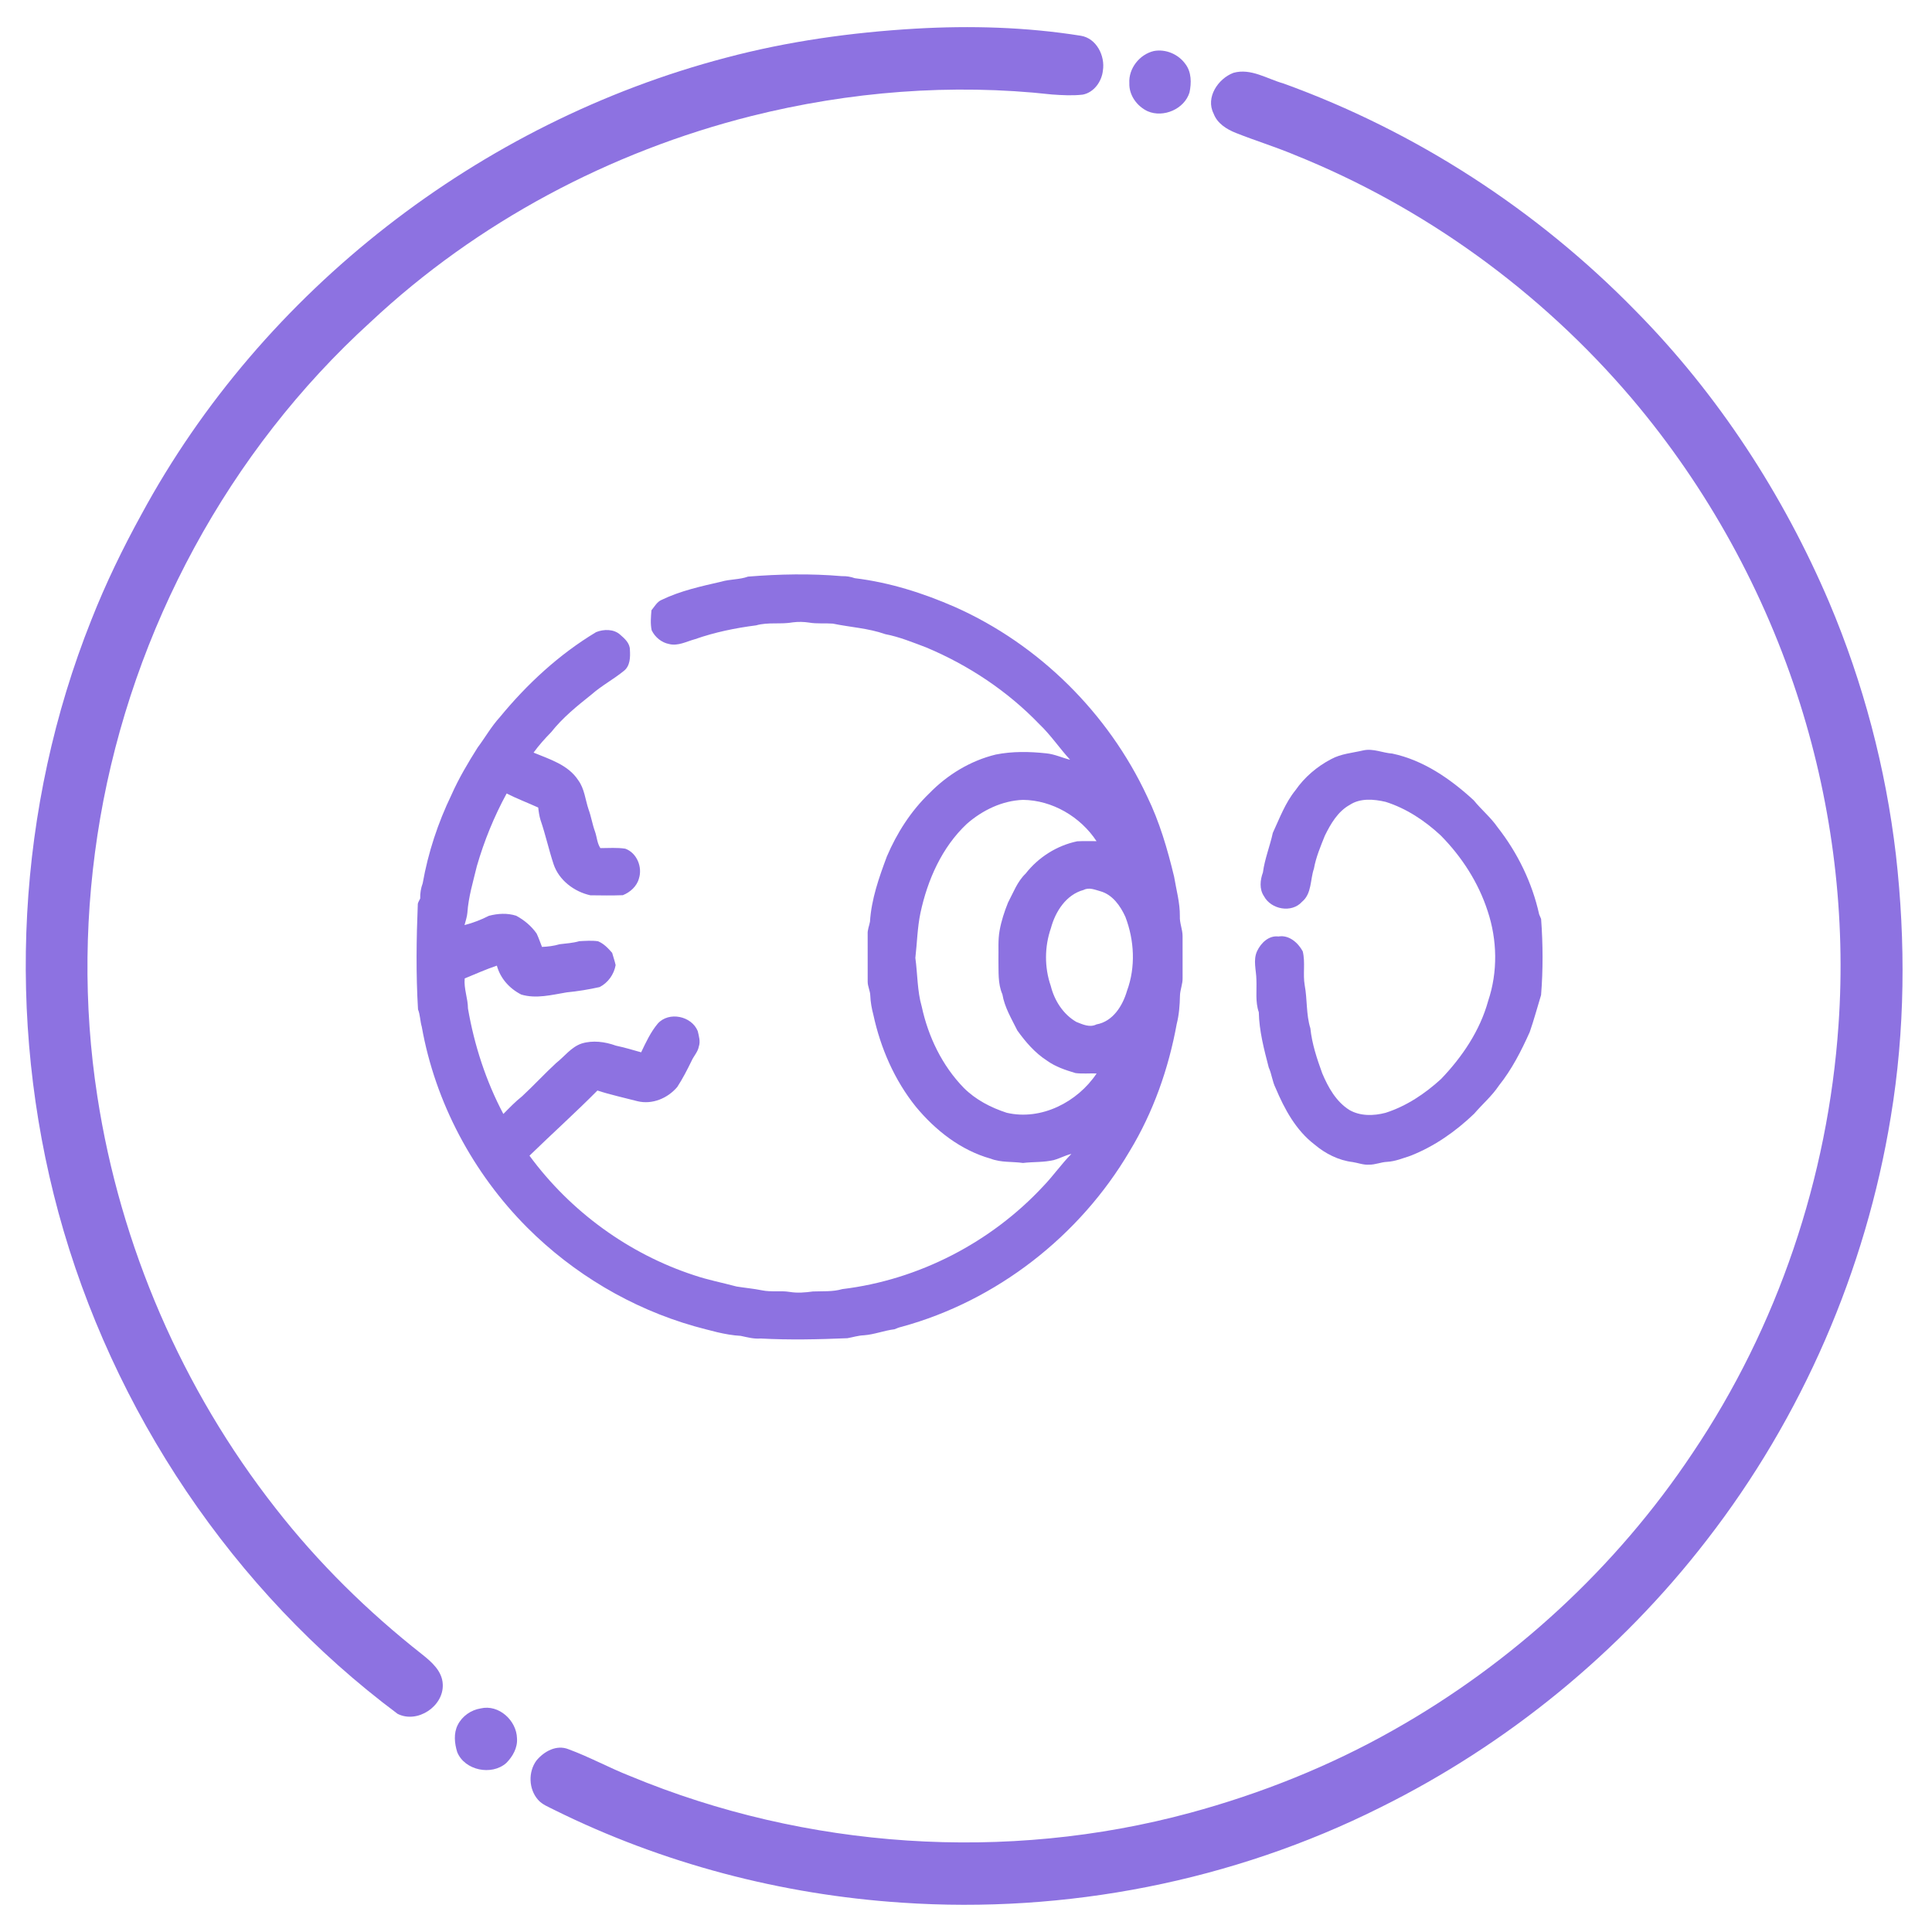
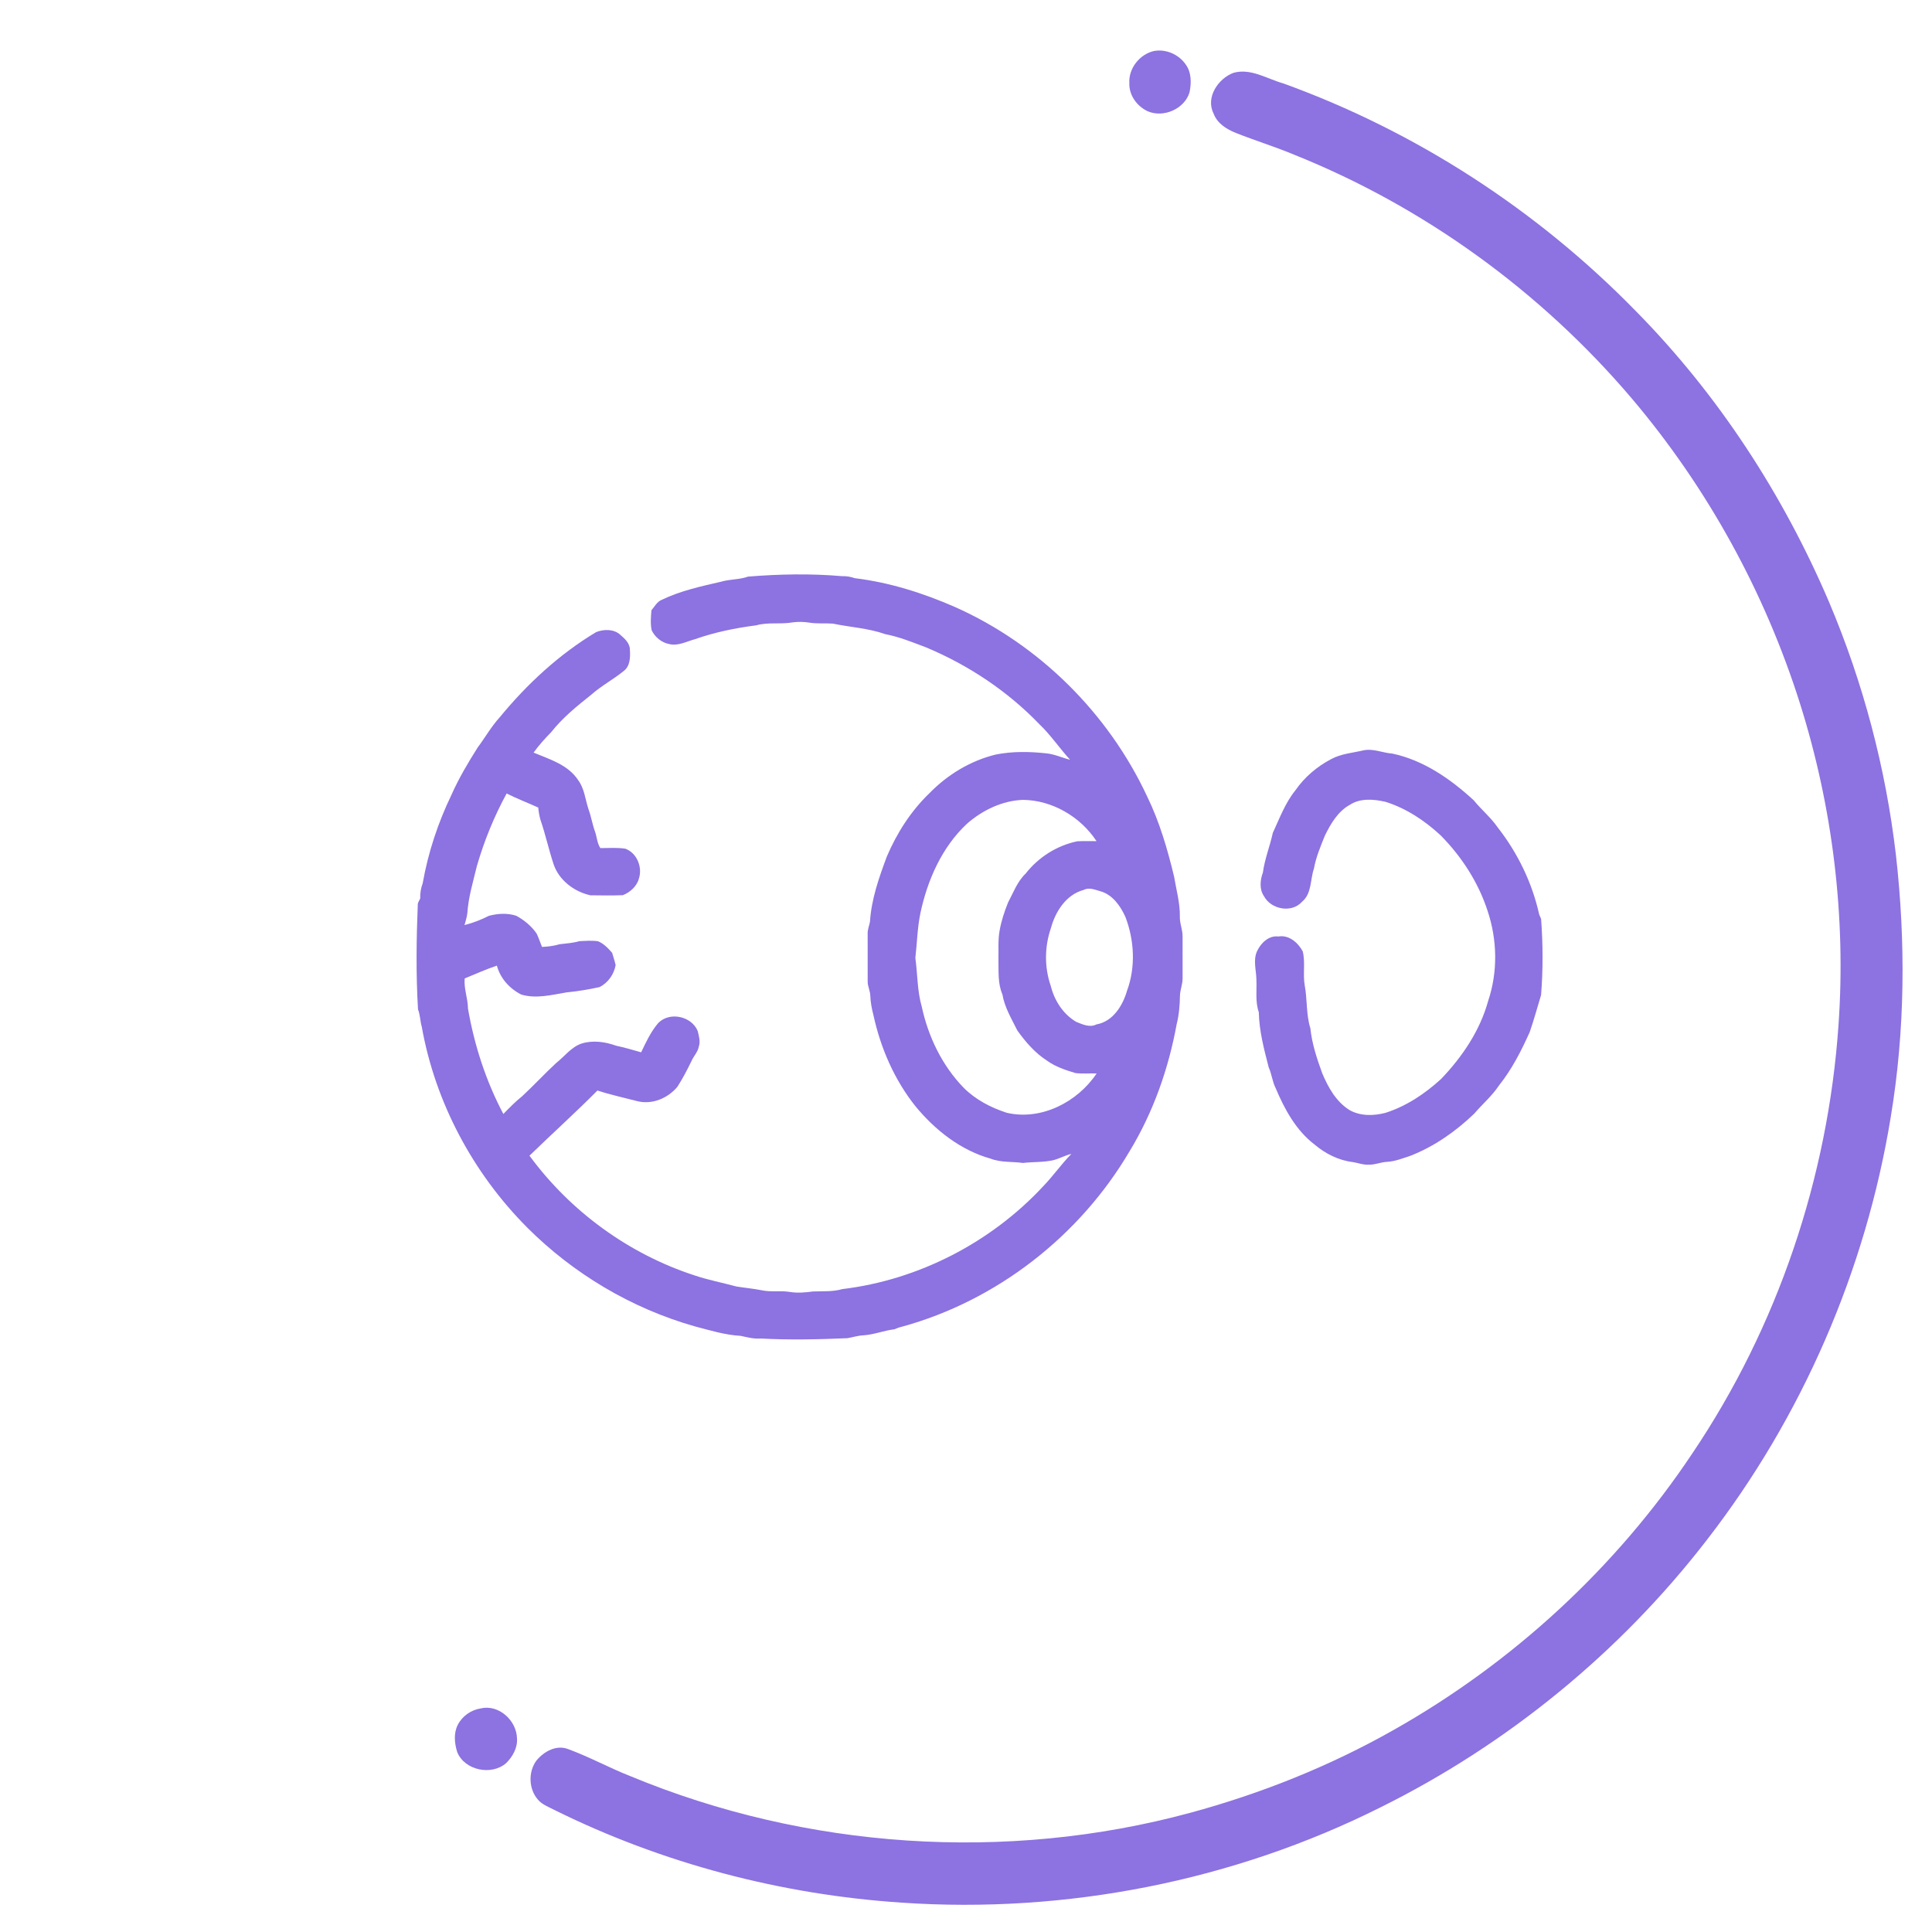
<svg xmlns="http://www.w3.org/2000/svg" width="1067pt" height="1067pt" viewBox="0 0 1067 1067" version="1.1">
  <g id="#8d72e1ff">
-     <path fill="#8d72e1" opacity="1.00" d=" M 505.61 15.82 C 536.07 14.06 566.78 14.94 596.95 19.75 C 605.58 21.15 610.42 30.89 609.10 39.01 C 608.45 45.04 604.16 51.08 597.97 52.26 C 592.35 52.91 586.66 52.58 581.04 52.19 C 525.55 46.00 469.02 50.55 414.91 64.10 C 336.90 83.74 263.54 122.67 204.76 177.74 C 126.23 249.10 73.30 347.46 55.32 451.90 C 46.63 502.57 45.88 554.66 53.76 605.49 C 66.43 688.04 100.62 767.22 152.18 832.94 C 175.69 863.11 203.14 890.07 233.17 913.71 C 238.39 917.84 244.19 922.92 244.52 930.08 C 245.22 942.28 230.51 952.09 219.56 946.50 C 128.60 878.58 62.07 779.15 32.29 669.73 C 3.21 562.43 9.22 445.73 50.44 342.39 C 58.33 322.34 67.74 302.93 78.13 284.06 C 144.99 160.45 265.08 67.55 400.82 31.90 C 435.05 22.80 470.28 17.89 505.61 15.82 Z" />
    <path fill="#8d72e1" opacity="1.00" d=" M 637.20 28.19 C 643.80 26.93 650.81 29.95 654.68 35.37 C 658.06 39.80 658.04 45.84 656.94 51.04 C 654.15 60.21 642.53 65.22 633.83 61.44 C 627.95 58.70 623.49 52.61 623.71 45.97 C 623.21 37.80 629.35 30.05 637.20 28.19 Z" />
    <path fill="#8d72e1" opacity="1.00" d=" M 681.22 40.22 C 690.83 37.53 699.76 43.56 708.73 46.07 C 781.95 72.54 848.92 115.97 903.29 171.66 C 948.86 217.82 984.81 273.10 1010.23 332.69 C 1029.02 377.09 1041.45 424.16 1047.06 472.04 C 1052.52 520.15 1052.17 569.04 1044.23 616.86 C 1030.42 701.57 995.21 782.73 942.60 850.55 C 894.72 912.60 832.49 963.43 762.29 998.23 C 680.98 1038.93 588.67 1056.98 498.02 1050.79 C 431.57 1046.40 365.90 1029.18 306.19 999.60 C 303.04 997.95 299.49 996.71 297.11 993.94 C 291.95 988.05 291.65 978.61 296.25 972.32 C 300.44 967.25 307.34 963.39 313.97 966.06 C 325.63 970.35 336.57 976.40 348.15 980.93 C 445.25 1021.22 555.71 1028.68 657.23 1001.20 C 696.36 990.60 734.31 975.45 769.61 955.45 C 835.53 918.28 892.72 865.59 934.70 802.59 C 981.80 732.72 1009.56 650.18 1015.36 566.18 C 1019.55 506.41 1012.16 445.88 994.16 388.75 C 974.71 327.06 942.93 269.26 901.08 219.92 C 850.94 160.96 786.42 114.14 714.53 85.36 C 704.05 80.98 693.17 77.65 682.63 73.45 C 677.45 71.41 672.23 68.16 670.23 62.69 C 665.71 53.83 672.74 43.38 681.22 40.22 Z" />
    <path fill="#8d72e1" opacity="1.00" d=" M 398.26 321.26 C 403.12 319.80 408.34 320.19 413.12 318.45 C 430.35 317.05 447.74 316.70 464.98 318.20 C 467.41 318.10 469.79 318.52 472.08 319.32 C 491.24 321.64 509.85 327.53 527.49 335.27 C 573.84 355.92 612.10 393.88 633.53 439.83 C 640.40 453.89 644.77 468.97 648.43 484.14 C 649.62 491.40 651.70 498.56 651.61 505.99 C 651.41 509.75 653.12 513.26 653.11 517.00 C 653.14 524.68 653.12 532.37 653.12 540.06 C 653.23 543.42 651.75 546.57 651.67 549.91 C 651.56 555.15 651.17 560.44 649.87 565.53 C 645.38 590.21 636.91 614.30 623.85 635.80 C 596.34 682.59 550.45 718.40 497.99 732.75 C 496.62 733.05 495.30 733.55 494.03 734.12 C 488.29 734.81 482.87 737.02 477.10 737.45 C 473.99 737.56 471.03 738.53 468.00 739.06 C 452.03 739.73 436.04 740.09 420.07 739.23 C 416.31 739.54 412.71 738.54 409.09 737.77 C 400.30 737.28 391.90 734.67 383.44 732.44 C 348.68 722.52 316.63 703.46 291.10 677.88 C 261.21 647.87 240.36 608.80 232.94 567.08 C 232.01 563.92 232.09 560.56 230.86 557.47 C 229.69 538.06 229.95 518.56 230.75 499.13 C 231.01 498.09 231.61 497.18 232.07 496.23 C 231.98 493.35 232.44 490.53 233.44 487.84 C 236.43 470.91 241.88 454.40 249.35 438.94 C 253.38 429.83 258.49 421.25 263.79 412.84 C 267.95 407.30 271.36 401.19 276.06 396.06 C 291.12 377.73 308.83 361.35 329.21 349.11 C 333.39 347.41 339.05 347.31 342.57 350.58 C 345.06 352.71 347.90 355.30 347.88 358.86 C 348.13 362.91 348.06 367.80 344.54 370.52 C 338.81 375.21 332.17 378.69 326.62 383.61 C 318.69 389.91 310.72 396.37 304.40 404.36 C 300.93 407.91 297.59 411.61 294.68 415.65 C 303.56 419.33 313.80 422.38 319.33 430.88 C 322.81 435.58 323.22 441.57 325.03 446.96 C 326.51 450.99 327.14 455.25 328.62 459.28 C 329.68 462.29 329.76 465.66 331.57 468.39 C 336.15 468.39 340.79 468.01 345.34 468.71 C 351.72 471.03 354.91 478.86 352.87 485.16 C 351.75 489.48 348.01 492.79 343.99 494.39 C 338.01 494.63 332.02 494.52 326.04 494.45 C 317.12 492.48 308.72 486.15 305.74 477.30 C 303.07 469.23 301.28 460.90 298.51 452.86 C 297.84 450.62 297.49 448.31 297.25 445.99 C 291.45 443.35 285.49 441.11 279.81 438.22 C 272.88 450.91 267.41 464.38 263.38 478.26 C 261.33 486.81 258.72 495.29 258.12 504.12 C 257.92 506.45 257.12 508.65 256.54 510.91 C 261.20 509.71 265.71 507.98 269.99 505.79 C 274.95 504.48 280.13 504.17 285.08 505.74 C 289.52 508.13 293.50 511.44 296.38 515.59 C 297.52 517.98 298.34 520.51 299.33 522.96 C 302.62 522.81 305.89 522.43 309.06 521.48 C 312.70 521.02 316.40 520.84 319.94 519.79 C 323.38 519.62 326.84 519.34 330.27 519.83 C 333.46 521.13 335.86 523.69 338.08 526.24 C 338.67 528.51 339.53 530.71 340.00 533.02 C 339.09 538.14 335.82 542.74 331.18 545.13 C 325.16 546.48 319.08 547.46 312.93 548.07 C 304.72 549.44 296.14 551.72 287.90 549.28 C 281.43 546.01 276.32 540.36 274.41 533.30 C 268.36 535.33 262.54 537.95 256.64 540.37 C 256.10 546.04 258.42 551.35 258.45 556.98 C 261.94 577.20 268.37 597.06 277.99 615.22 C 281.30 611.86 284.58 608.44 288.29 605.50 C 294.75 599.52 300.71 593.03 307.17 587.06 C 311.81 583.43 315.42 578.29 321.20 576.32 C 327.38 574.40 334.13 575.32 340.13 577.48 C 344.84 578.51 349.47 579.82 354.09 581.17 C 356.73 575.65 359.34 569.98 363.30 565.27 C 369.45 558.46 381.94 561.09 385.34 569.43 C 385.98 572.21 386.92 575.16 385.94 578.00 C 385.38 581.04 383.07 583.28 381.87 586.05 C 379.49 590.92 377.01 595.76 374.04 600.31 C 368.75 606.56 360.26 610.14 352.10 608.18 C 344.71 606.24 337.22 604.65 329.95 602.27 C 317.74 614.58 304.85 626.17 292.42 638.26 C 314.96 668.98 347.21 692.51 383.45 704.33 C 391.09 706.92 399.03 708.42 406.81 710.52 C 411.49 711.27 416.23 711.68 420.88 712.63 C 425.92 713.67 431.09 712.67 436.15 713.50 C 440.38 714.20 444.70 713.84 448.93 713.25 C 454.36 713.03 459.88 713.49 465.18 711.94 C 507.29 706.87 547.28 686.20 576.14 655.15 C 581.64 649.45 586.15 642.91 591.71 637.28 C 588.41 638.02 585.41 639.74 582.14 640.63 C 576.52 642.03 570.68 641.58 564.98 642.28 C 559.04 641.42 552.84 642.14 547.14 639.91 C 530.61 635.28 516.57 624.25 505.77 611.18 C 493.98 596.51 486.33 578.83 482.35 560.51 C 481.44 557.03 480.77 553.49 480.64 549.90 C 480.59 547.19 479.14 544.73 479.20 542.01 C 479.17 533.32 479.21 524.62 479.19 515.93 C 479.04 513.54 480.05 511.33 480.47 509.02 C 481.25 496.54 485.46 484.62 489.80 473.00 C 495.32 460.08 503.04 447.96 513.20 438.17 C 523.20 427.88 535.97 420.10 549.97 416.71 C 559.14 414.89 568.55 415.05 577.80 416.05 C 582.39 416.48 586.56 418.50 590.99 419.59 C 585.14 413.23 580.32 405.96 574.05 399.99 C 556.46 381.69 534.89 367.36 511.50 357.55 C 504.08 354.77 496.68 351.70 488.87 350.22 C 479.55 346.92 469.57 346.41 459.95 344.41 C 455.58 344.08 451.17 344.59 446.85 343.84 C 443.92 343.40 440.94 343.33 438.01 343.69 C 431.26 344.93 424.26 343.47 417.59 345.37 C 406.14 346.83 394.78 349.17 383.87 352.99 C 379.18 354.25 374.41 356.97 369.45 355.66 C 365.31 354.87 361.71 351.85 359.90 348.08 C 359.13 344.45 359.48 340.70 359.78 337.03 C 361.54 334.98 362.83 332.33 365.47 331.26 C 375.82 326.28 387.13 323.81 398.26 321.26 M 533.95 455.00 C 520.18 467.94 512.26 485.93 508.35 504.16 C 506.63 512.32 506.49 520.75 505.53 529.03 C 506.77 538.00 506.54 547.22 509.07 555.98 C 512.66 572.58 520.34 588.55 532.25 600.78 C 538.81 607.36 547.23 611.71 555.99 614.56 C 575.02 619.00 595.11 608.65 605.64 592.85 C 601.75 592.72 597.83 593.12 593.96 592.63 C 588.46 590.99 582.91 589.15 578.21 585.76 C 571.58 581.49 566.37 575.43 561.83 569.08 C 558.65 562.64 554.80 556.33 553.60 549.14 C 550.97 543.16 551.58 536.40 551.41 530.03 C 551.55 524.66 551.09 519.22 552.06 513.92 C 553.00 508.64 554.69 503.51 556.68 498.54 C 559.62 493.00 561.80 486.91 566.43 482.47 C 573.47 473.46 583.71 466.95 594.93 464.63 C 598.47 464.42 602.03 464.59 605.58 464.55 C 596.73 451.10 581.17 441.92 564.96 441.75 C 553.43 442.17 542.53 447.50 533.95 455.00 M 598.47 491.49 C 588.82 494.07 582.85 503.43 580.40 512.58 C 576.84 522.83 576.76 534.26 580.32 544.52 C 582.33 552.58 587.17 560.20 594.47 564.40 C 597.99 565.77 601.83 567.64 605.55 565.76 C 614.65 564.15 620.03 555.45 622.42 547.21 C 627.26 534.11 626.49 519.34 621.54 506.39 C 618.78 500.32 614.43 494.06 607.66 492.20 C 604.66 491.37 601.49 489.91 598.47 491.49 Z" />
    <path fill="#8d72e1" opacity="1.00" d=" M 735.11 419.28 C 740.64 416.24 746.99 415.83 753.02 414.40 C 758.46 413.25 763.57 415.82 768.93 416.18 C 786.18 419.83 801.16 430.24 813.93 442.01 C 818.10 447.16 823.30 451.40 827.08 456.87 C 838.13 470.98 846.17 487.47 850.04 504.97 C 850.42 505.80 850.78 506.66 851.12 507.53 C 852.15 521.50 852.23 535.58 851.10 549.54 C 849.01 556.36 847.18 563.25 844.83 569.99 C 840.18 580.36 834.96 590.61 827.82 599.53 C 823.97 605.32 818.64 609.83 814.15 615.08 C 803.98 624.83 792.21 633.11 779.05 638.28 C 774.81 639.64 770.62 641.40 766.12 641.66 C 762.69 641.78 759.48 643.32 756.03 643.22 C 752.97 643.43 750.10 642.26 747.13 641.79 C 739.29 640.88 731.94 637.14 725.96 632.07 C 715.71 624.23 709.39 612.53 704.47 600.85 C 702.66 597.26 702.36 593.17 700.69 589.53 C 698.11 579.52 695.42 569.43 695.21 559.04 C 693.18 553.25 694.15 547.07 693.88 541.07 C 693.82 535.81 691.92 530.23 694.30 525.21 C 696.39 520.77 700.77 516.52 706.05 517.20 C 711.87 516.19 716.89 520.63 719.47 525.40 C 720.99 531.54 719.47 537.99 720.57 544.20 C 722.04 552.05 721.29 560.24 723.69 567.91 C 724.57 576.48 727.31 584.67 730.23 592.73 C 733.51 600.52 737.85 608.32 745.17 612.98 C 751.19 616.48 758.59 616.31 765.15 614.60 C 776.71 610.92 786.99 604.03 795.88 595.89 C 807.58 583.68 817.37 569.18 821.89 552.75 C 827.27 536.72 826.92 519.09 821.58 503.10 C 816.47 487.33 807.24 473.09 795.62 461.34 C 786.88 453.23 776.66 446.44 765.22 442.84 C 758.76 441.34 751.30 440.68 745.50 444.48 C 738.85 448.14 734.89 454.99 731.66 461.58 C 729.30 467.51 726.77 473.43 725.65 479.74 C 723.54 485.84 724.53 493.52 719.06 498.04 C 713.34 504.44 701.97 502.27 698.06 494.94 C 695.43 491.08 695.93 486.02 697.48 481.85 C 698.46 474.36 701.36 467.32 702.94 460.00 C 706.67 451.95 709.79 443.42 715.44 436.45 C 720.42 429.23 727.35 423.34 735.11 419.28 Z" />
    <path fill="#8d72e1" opacity="1.00" d=" M 265.47 943.52 C 275.50 941.15 285.29 950.20 285.53 960.08 C 285.90 965.24 283.17 970.10 279.62 973.65 C 271.56 980.83 256.58 977.79 252.50 967.62 C 251.01 962.81 250.45 957.27 252.80 952.65 C 255.23 947.79 260.12 944.37 265.47 943.52 Z" />
  </g>
</svg>